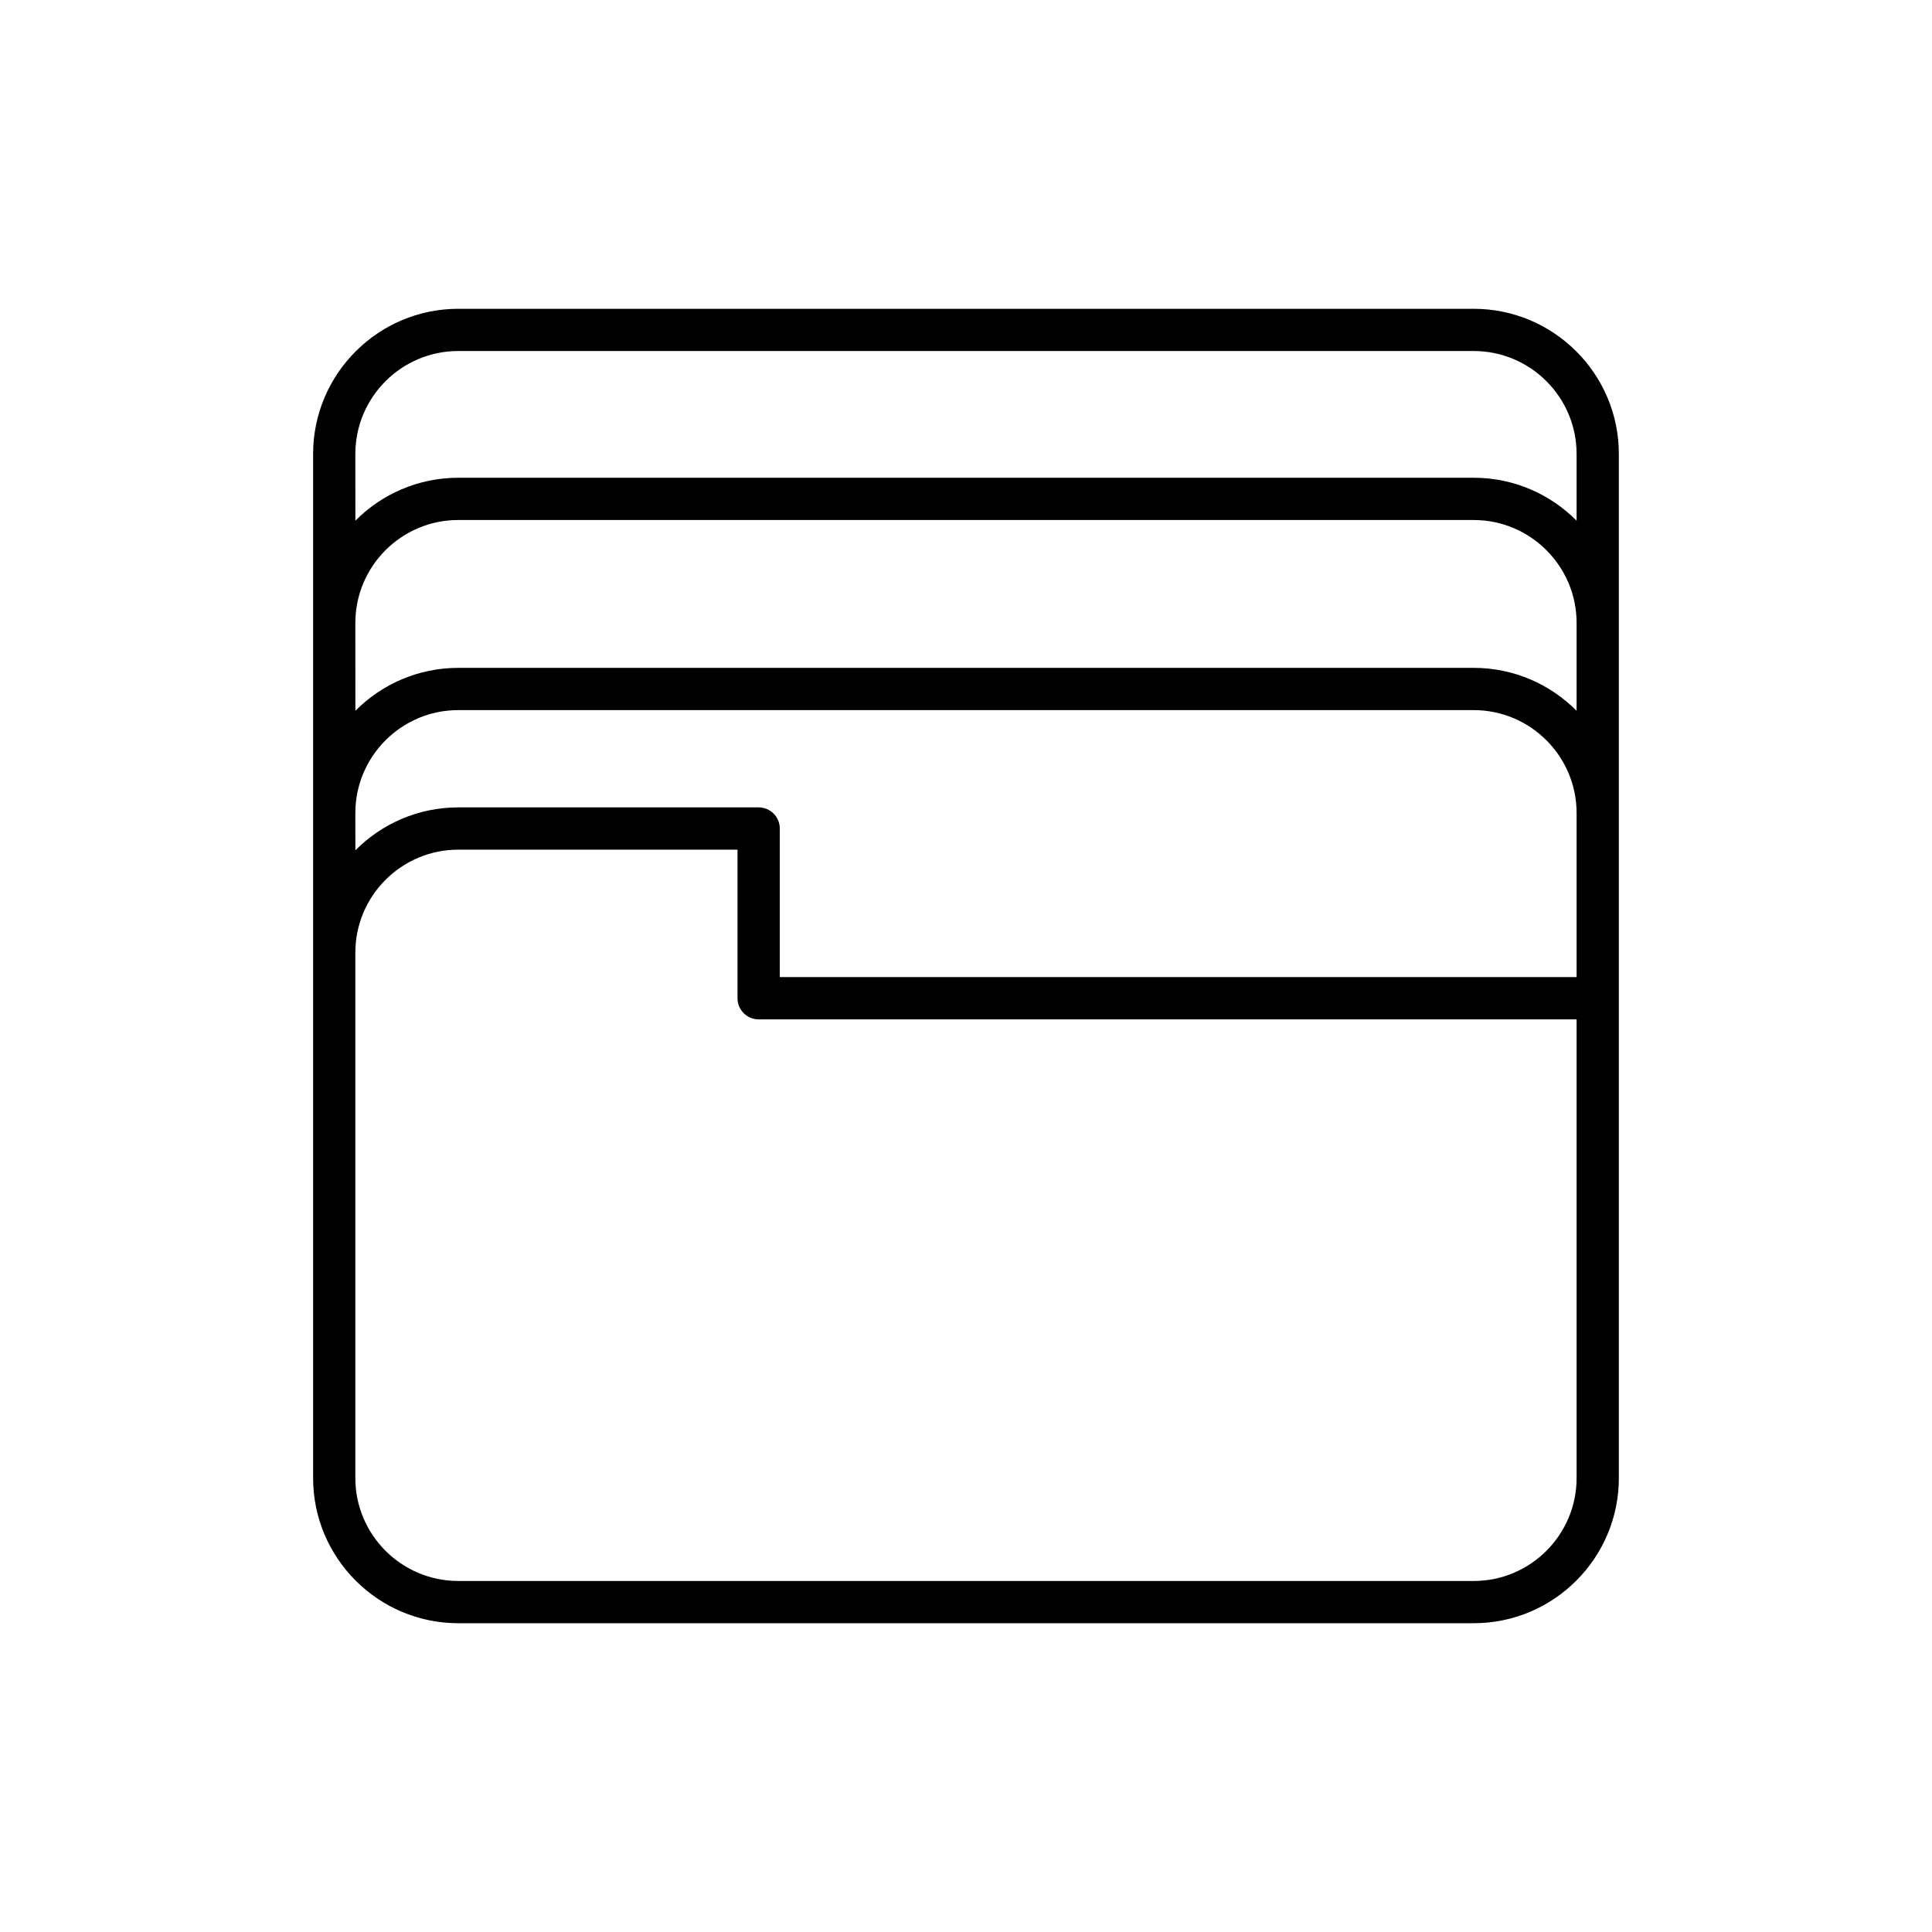
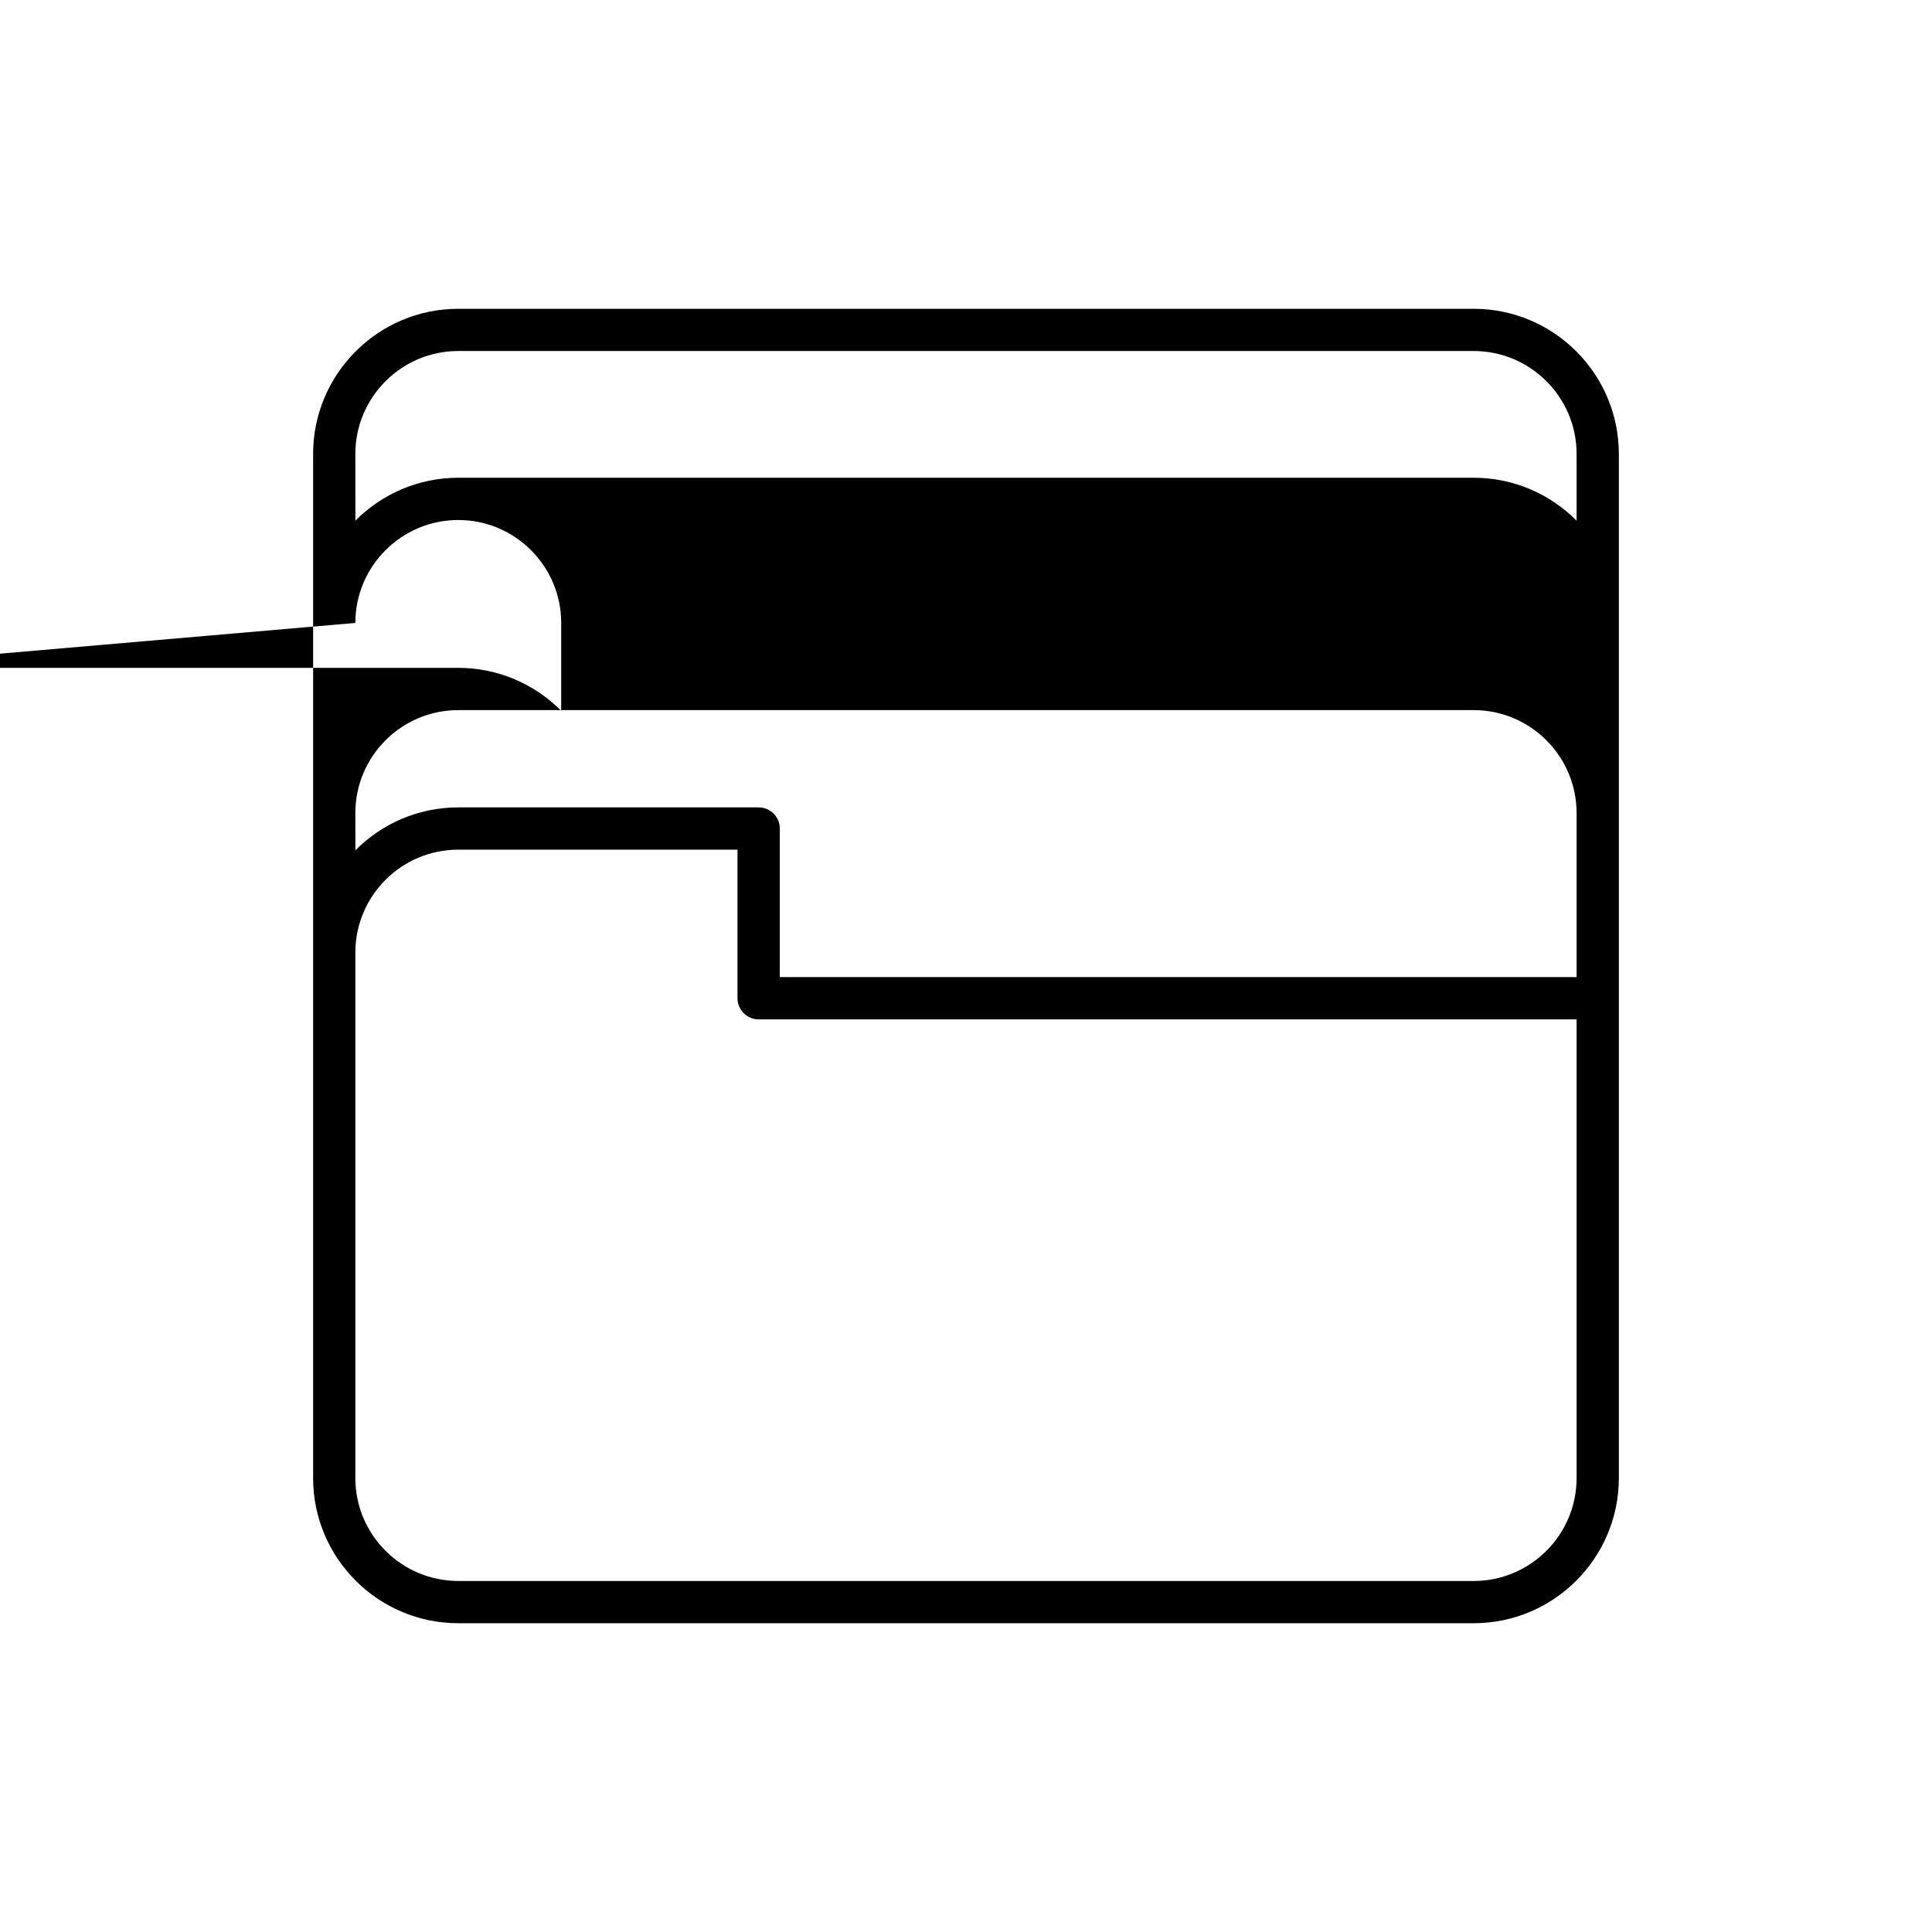
<svg xmlns="http://www.w3.org/2000/svg" fill="#000000" width="800px" height="800px" version="1.1" viewBox="144 144 512 512">
-   <path d="m534.54 574.17c21.215 0 38.473-17.258 38.473-38.473v-271.39c0-21.215-17.258-38.473-38.473-38.473h-269.09c-21.215 0-38.473 17.258-38.473 38.473v271.39c0 21.215 17.258 38.473 38.473 38.473zm-296.37-309.87c0-15.043 12.238-27.277 27.277-27.277h269.09c15.043 0 27.277 12.238 27.277 27.277v17.684c-6.973-7.019-16.625-11.375-27.277-11.375h-269.08c-10.652 0-20.305 4.356-27.277 11.375zm0 44.785c0-15.043 12.238-27.277 27.277-27.277h269.09c15.043 0 27.277 12.238 27.277 27.277v23.281c-6.973-7.019-16.625-11.375-27.277-11.375h-269.08c-10.652 0-20.305 4.356-27.277 11.375zm0 50.379c0-15.043 12.238-27.277 27.277-27.277h269.09c15.043 0 27.277 12.238 27.277 27.277v43.477h-211.16v-39.375c0-3.09-2.508-5.598-5.598-5.598h-79.598c-10.652 0-20.305 4.356-27.277 11.375zm0 176.23v-139.25c0-15.043 12.238-27.277 27.277-27.277h74v39.375c0 3.09 2.508 5.598 5.598 5.598h216.77v121.56c0 15.043-12.238 27.277-27.277 27.277l-269.09-0.004c-15.043 0-27.281-12.234-27.281-27.277z" />
+   <path d="m534.54 574.17c21.215 0 38.473-17.258 38.473-38.473v-271.39c0-21.215-17.258-38.473-38.473-38.473h-269.09c-21.215 0-38.473 17.258-38.473 38.473v271.39c0 21.215 17.258 38.473 38.473 38.473zm-296.37-309.87c0-15.043 12.238-27.277 27.277-27.277h269.09c15.043 0 27.277 12.238 27.277 27.277v17.684c-6.973-7.019-16.625-11.375-27.277-11.375h-269.08c-10.652 0-20.305 4.356-27.277 11.375zm0 44.785c0-15.043 12.238-27.277 27.277-27.277c15.043 0 27.277 12.238 27.277 27.277v23.281c-6.973-7.019-16.625-11.375-27.277-11.375h-269.08c-10.652 0-20.305 4.356-27.277 11.375zm0 50.379c0-15.043 12.238-27.277 27.277-27.277h269.09c15.043 0 27.277 12.238 27.277 27.277v43.477h-211.16v-39.375c0-3.09-2.508-5.598-5.598-5.598h-79.598c-10.652 0-20.305 4.356-27.277 11.375zm0 176.23v-139.25c0-15.043 12.238-27.277 27.277-27.277h74v39.375c0 3.09 2.508 5.598 5.598 5.598h216.77v121.56c0 15.043-12.238 27.277-27.277 27.277l-269.09-0.004c-15.043 0-27.281-12.234-27.281-27.277z" />
</svg>